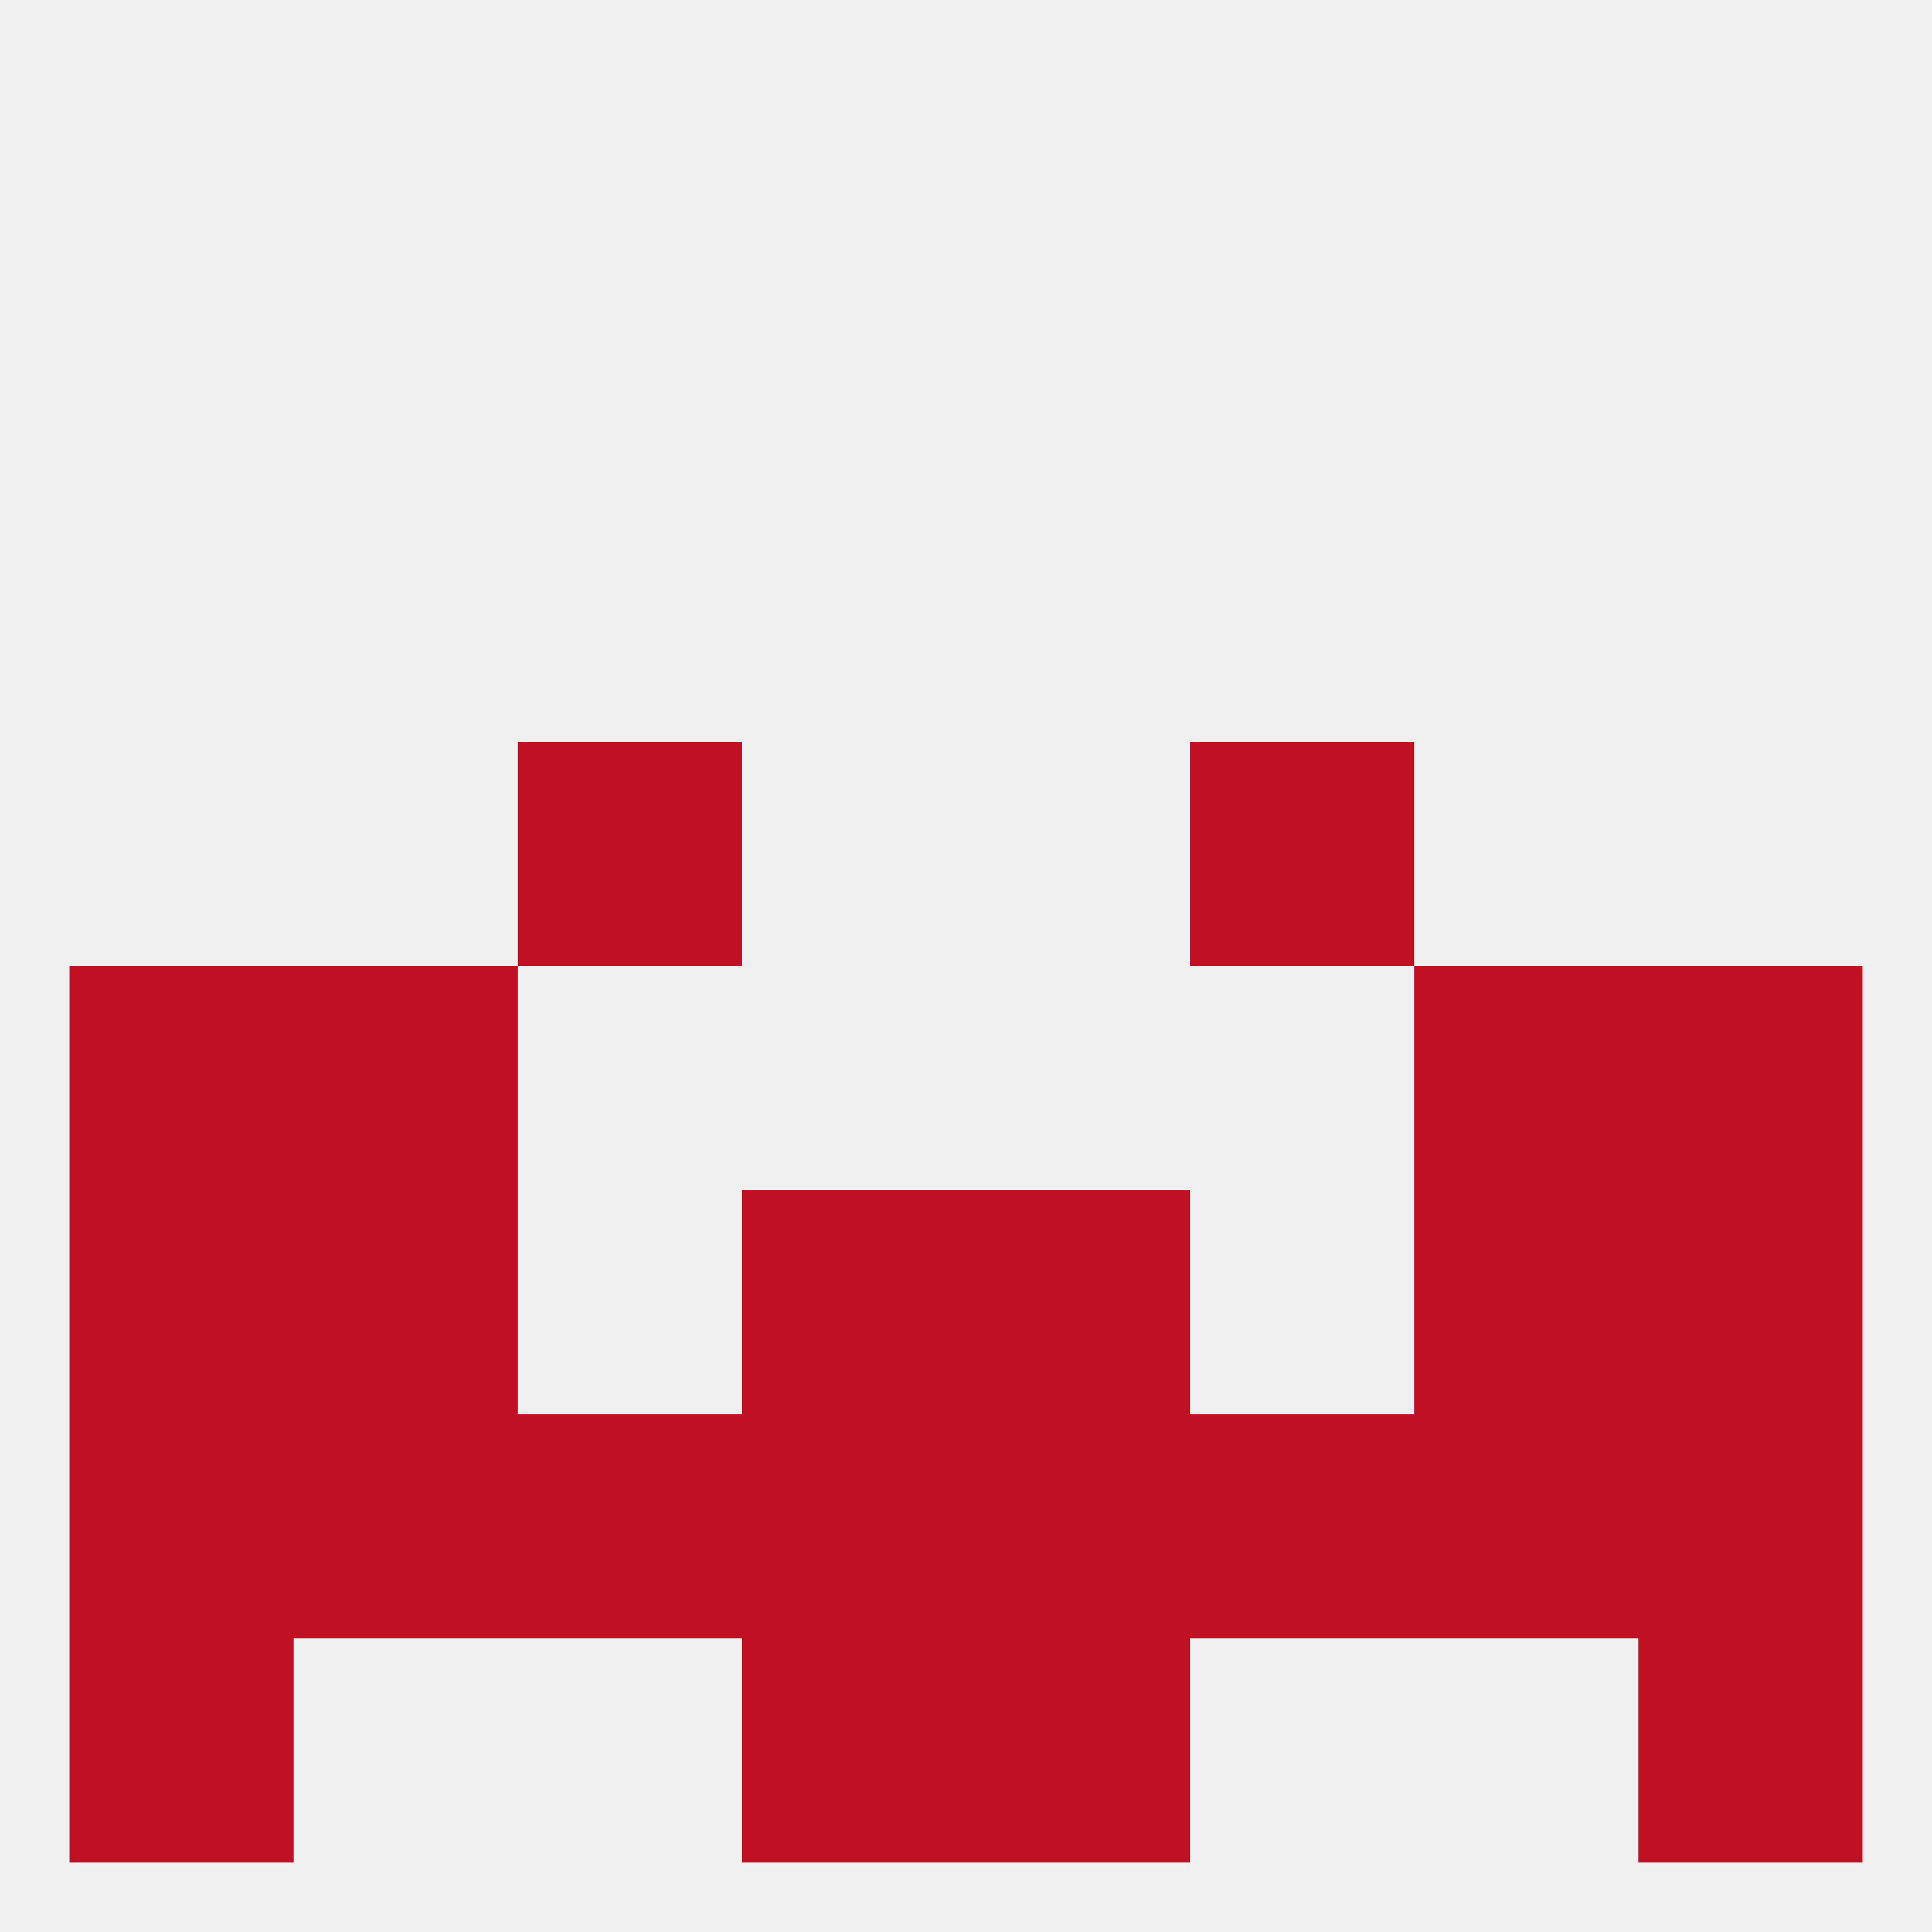
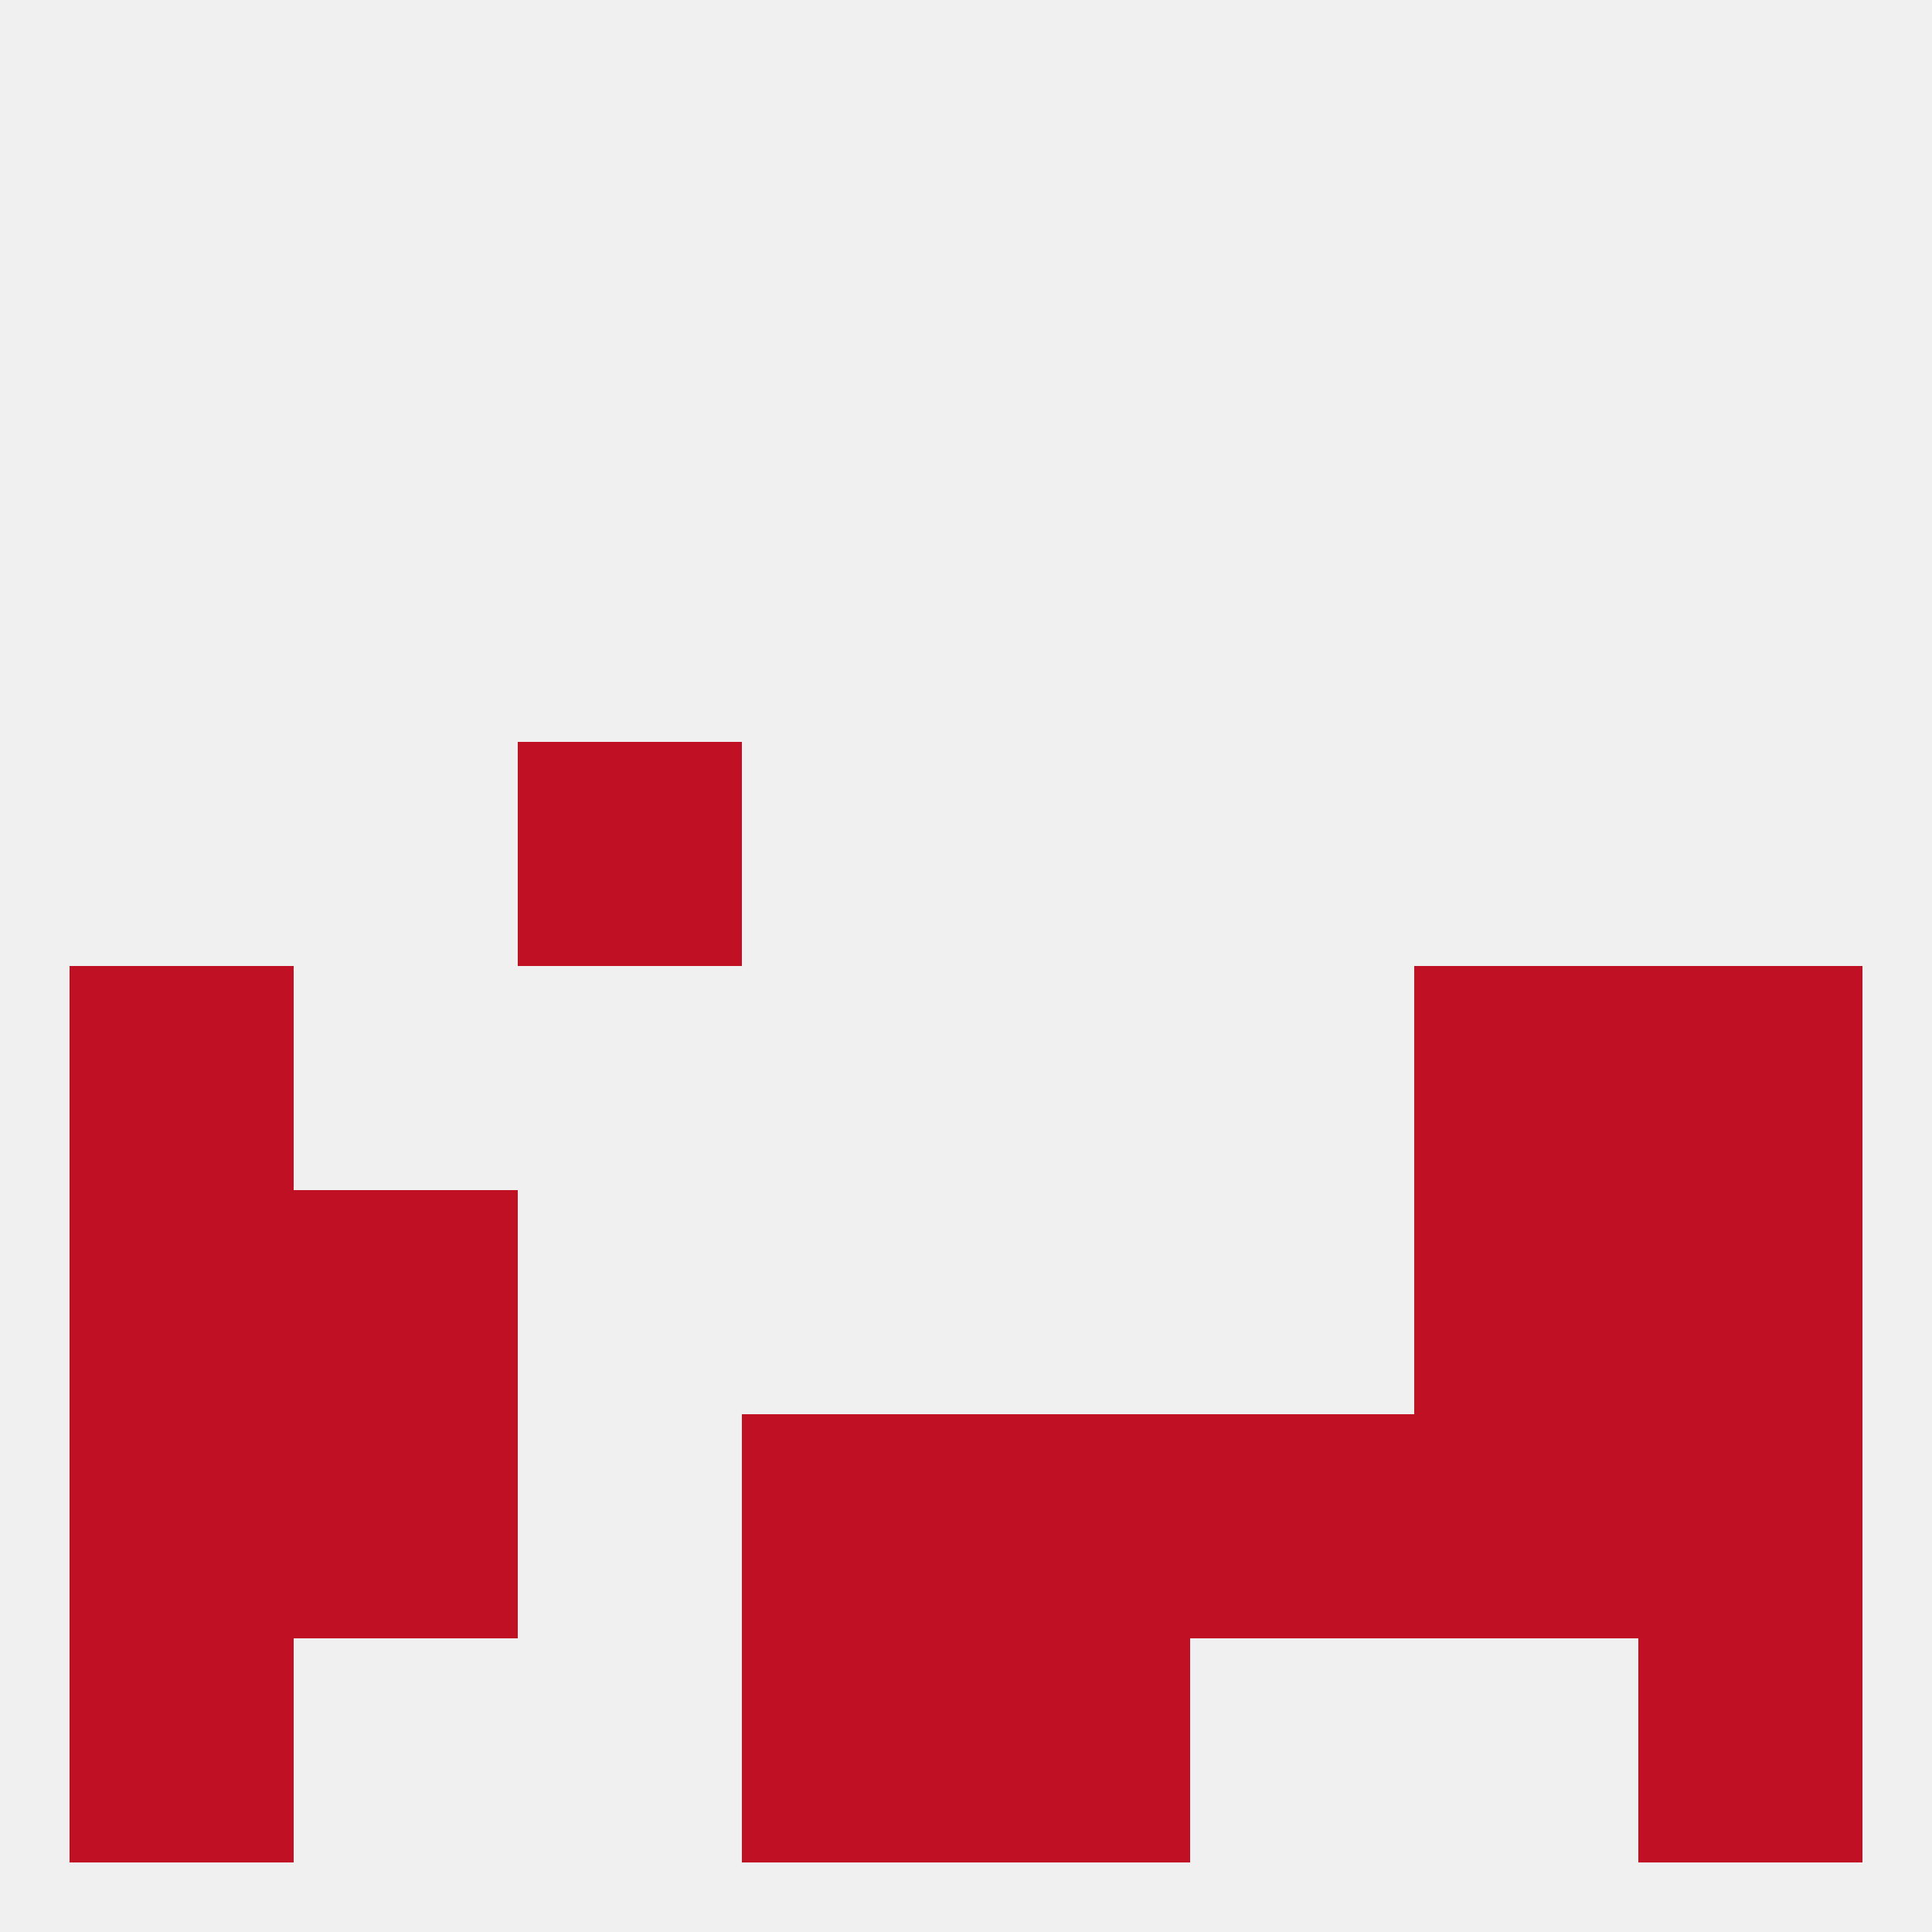
<svg xmlns="http://www.w3.org/2000/svg" version="1.1" baseprofile="full" width="250" height="250" viewBox="0 0 250 250">
  <rect width="100%" height="100%" fill="rgba(240,240,240,255)" />
  <rect x="125" y="183" width="29" height="29" fill="rgba(191,17,35,255)" />
  <rect x="38" y="183" width="29" height="29" fill="rgba(191,17,35,255)" />
  <rect x="183" y="183" width="29" height="29" fill="rgba(191,17,35,255)" />
  <rect x="9" y="183" width="29" height="29" fill="rgba(191,17,35,255)" />
-   <rect x="67" y="183" width="29" height="29" fill="rgba(191,17,35,255)" />
  <rect x="154" y="183" width="29" height="29" fill="rgba(191,17,35,255)" />
  <rect x="212" y="183" width="29" height="29" fill="rgba(191,17,35,255)" />
  <rect x="96" y="183" width="29" height="29" fill="rgba(191,17,35,255)" />
  <rect x="96" y="212" width="29" height="29" fill="rgba(191,17,35,255)" />
  <rect x="125" y="212" width="29" height="29" fill="rgba(191,17,35,255)" />
  <rect x="9" y="212" width="29" height="29" fill="rgba(191,17,35,255)" />
  <rect x="212" y="212" width="29" height="29" fill="rgba(191,17,35,255)" />
  <rect x="9" y="125" width="29" height="29" fill="rgba(191,17,35,255)" />
  <rect x="212" y="125" width="29" height="29" fill="rgba(191,17,35,255)" />
-   <rect x="38" y="125" width="29" height="29" fill="rgba(191,17,35,255)" />
  <rect x="183" y="125" width="29" height="29" fill="rgba(191,17,35,255)" />
  <rect x="67" y="96" width="29" height="29" fill="rgba(191,17,35,255)" />
-   <rect x="154" y="96" width="29" height="29" fill="rgba(191,17,35,255)" />
  <rect x="38" y="154" width="29" height="29" fill="rgba(191,17,35,255)" />
  <rect x="183" y="154" width="29" height="29" fill="rgba(191,17,35,255)" />
  <rect x="9" y="154" width="29" height="29" fill="rgba(191,17,35,255)" />
  <rect x="212" y="154" width="29" height="29" fill="rgba(191,17,35,255)" />
-   <rect x="96" y="154" width="29" height="29" fill="rgba(191,17,35,255)" />
-   <rect x="125" y="154" width="29" height="29" fill="rgba(191,17,35,255)" />
</svg>